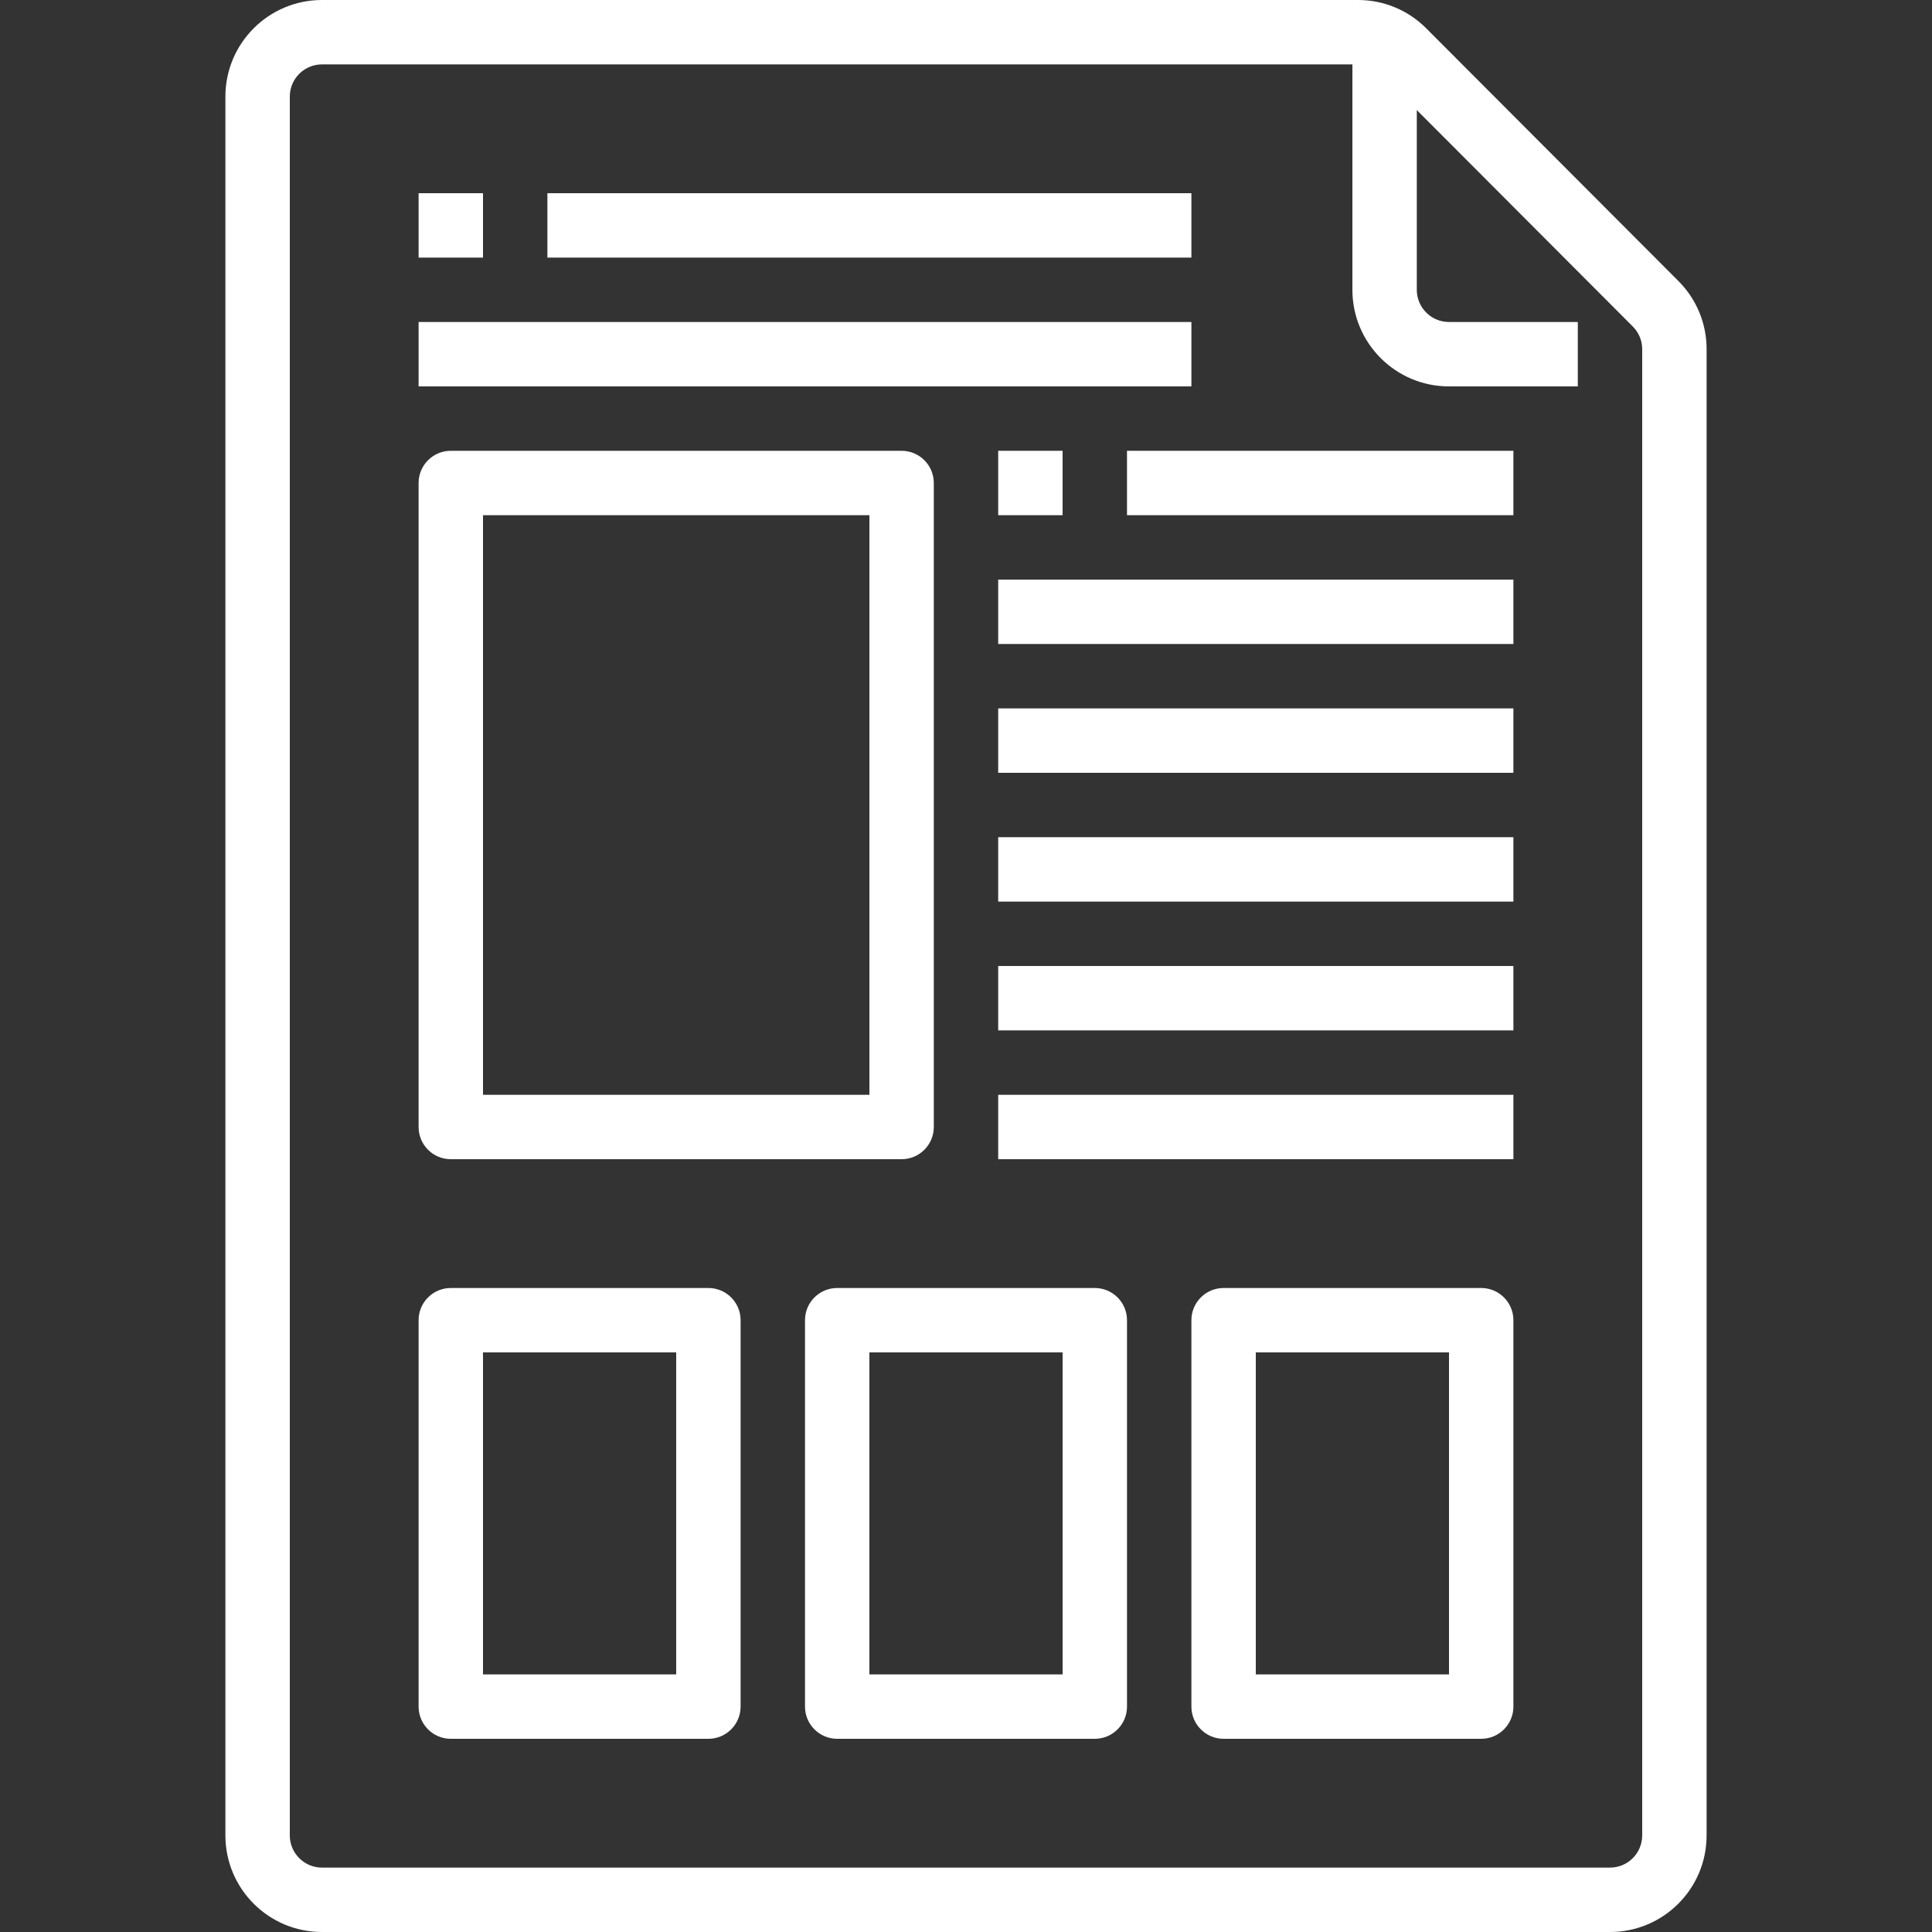
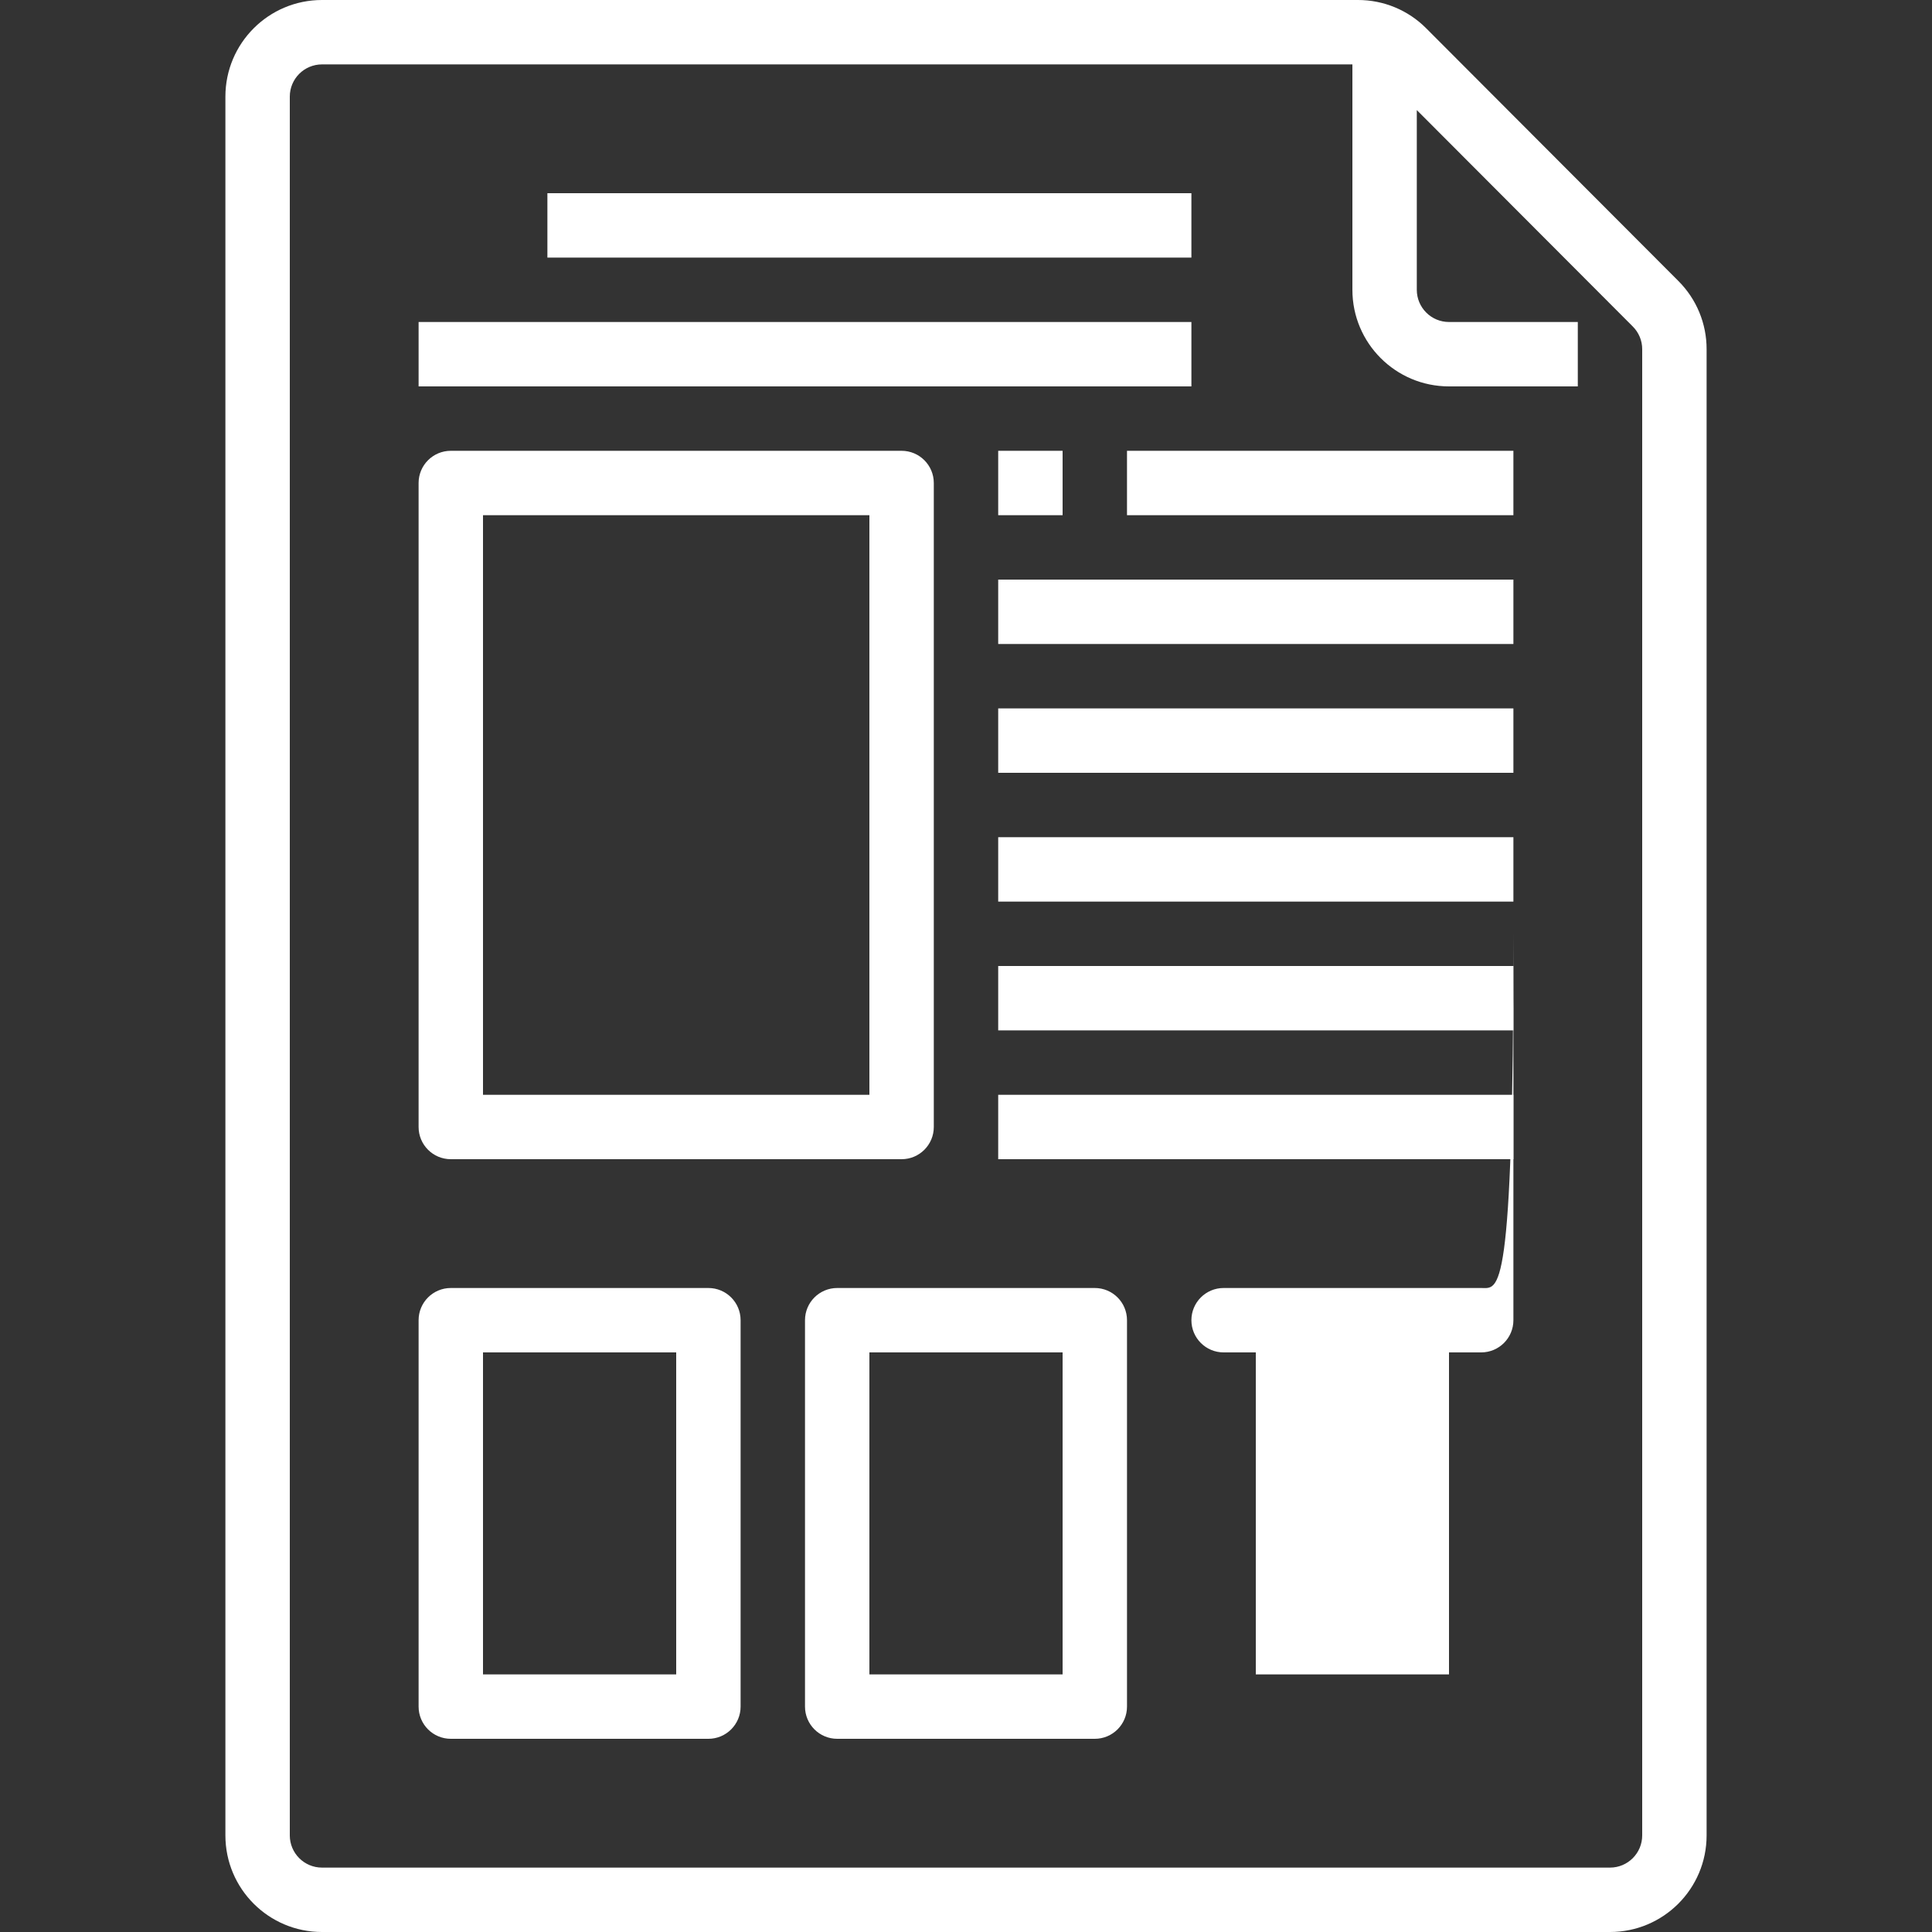
<svg xmlns="http://www.w3.org/2000/svg" version="1.1" id="Capa_1" x="0px" y="0px" viewBox="0 0 480 480" style="enable-background:new 0 0 480 480;" xml:space="preserve" width="512px" height="512px" class="">
  <rect x="0" y="0" width="480" height="480" fill="#333333" stroke="none" />
  <g>
    <g>
      <g>
        <g>
          <path d="M416.992,69.816l-62.64-62.768C349.859,2.521,343.739-0.018,337.36,0H80C66.745,0,56,10.745,56,24v432     c0,13.255,10.745,24,24,24h320c13.255,0,24-10.745,24-24V86.768C424.018,80.409,421.495,74.306,416.992,69.816z M408,456     c0,4.418-3.582,8-8,8H80c-4.418,0-8-3.582-8-8V24c0-4.418,3.582-8,8-8h256v56c0,13.255,10.745,24,24,24h32V80h-32     c-4.418,0-8-3.582-8-8V27.344l53.664,53.776c1.502,1.495,2.343,3.529,2.336,5.648V456z" data-original="#000000" class="active-path" data-old_color="#000000" fill="#FFFFFF" />
          <path d="M112,288h112c4.418,0,8-3.582,8-8V120c0-4.418-3.582-8-8-8H112c-4.418,0-8,3.582-8,8v160     C104,284.418,107.582,288,112,288z M120,128h96v144h-96V128z" data-original="#000000" class="active-path" data-old_color="#000000" fill="#FFFFFF" />
          <path d="M176,320h-64c-4.418,0-8,3.582-8,8v96c0,4.418,3.582,8,8,8h64c4.418,0,8-3.582,8-8v-96C184,323.582,180.418,320,176,320z      M168,416h-48v-80h48V416z" data-original="#000000" class="active-path" data-old_color="#000000" fill="#FFFFFF" />
          <path d="M272,320h-64c-4.418,0-8,3.582-8,8v96c0,4.418,3.582,8,8,8h64c4.418,0,8-3.582,8-8v-96C280,323.582,276.418,320,272,320z      M264,416h-48v-80h48V416z" data-original="#000000" class="active-path" data-old_color="#000000" fill="#FFFFFF" />
-           <path d="M368,320h-64c-4.418,0-8,3.582-8,8v96c0,4.418,3.582,8,8,8h64c4.418,0,8-3.582,8-8v-96C376,323.582,372.418,320,368,320z      M360,416h-48v-80h48V416z" data-original="#000000" class="active-path" data-old_color="#000000" fill="#FFFFFF" />
+           <path d="M368,320h-64c-4.418,0-8,3.582-8,8c0,4.418,3.582,8,8,8h64c4.418,0,8-3.582,8-8v-96C376,323.582,372.418,320,368,320z      M360,416h-48v-80h48V416z" data-original="#000000" class="active-path" data-old_color="#000000" fill="#FFFFFF" />
          <rect x="248" y="112" width="16" height="16" data-original="#000000" class="active-path" data-old_color="#000000" fill="#FFFFFF" />
          <rect x="280" y="112" width="96" height="16" data-original="#000000" class="active-path" data-old_color="#000000" fill="#FFFFFF" />
          <rect x="248" y="144" width="128" height="16" data-original="#000000" class="active-path" data-old_color="#000000" fill="#FFFFFF" />
          <rect x="248" y="176" width="128" height="16" data-original="#000000" class="active-path" data-old_color="#000000" fill="#FFFFFF" />
          <rect x="248" y="208" width="128" height="16" data-original="#000000" class="active-path" data-old_color="#000000" fill="#FFFFFF" />
          <rect x="248" y="240" width="128" height="16" data-original="#000000" class="active-path" data-old_color="#000000" fill="#FFFFFF" />
          <rect x="248" y="272" width="128" height="16" data-original="#000000" class="active-path" data-old_color="#000000" fill="#FFFFFF" />
-           <rect x="104" y="48" width="16" height="16" data-original="#000000" class="active-path" data-old_color="#000000" fill="#FFFFFF" />
          <rect x="136" y="48" width="160" height="16" data-original="#000000" class="active-path" data-old_color="#000000" fill="#FFFFFF" />
          <rect x="104" y="80" width="192" height="16" data-original="#000000" class="active-path" data-old_color="#000000" fill="#FFFFFF" />
        </g>
      </g>
    </g>
  </g>
</svg>